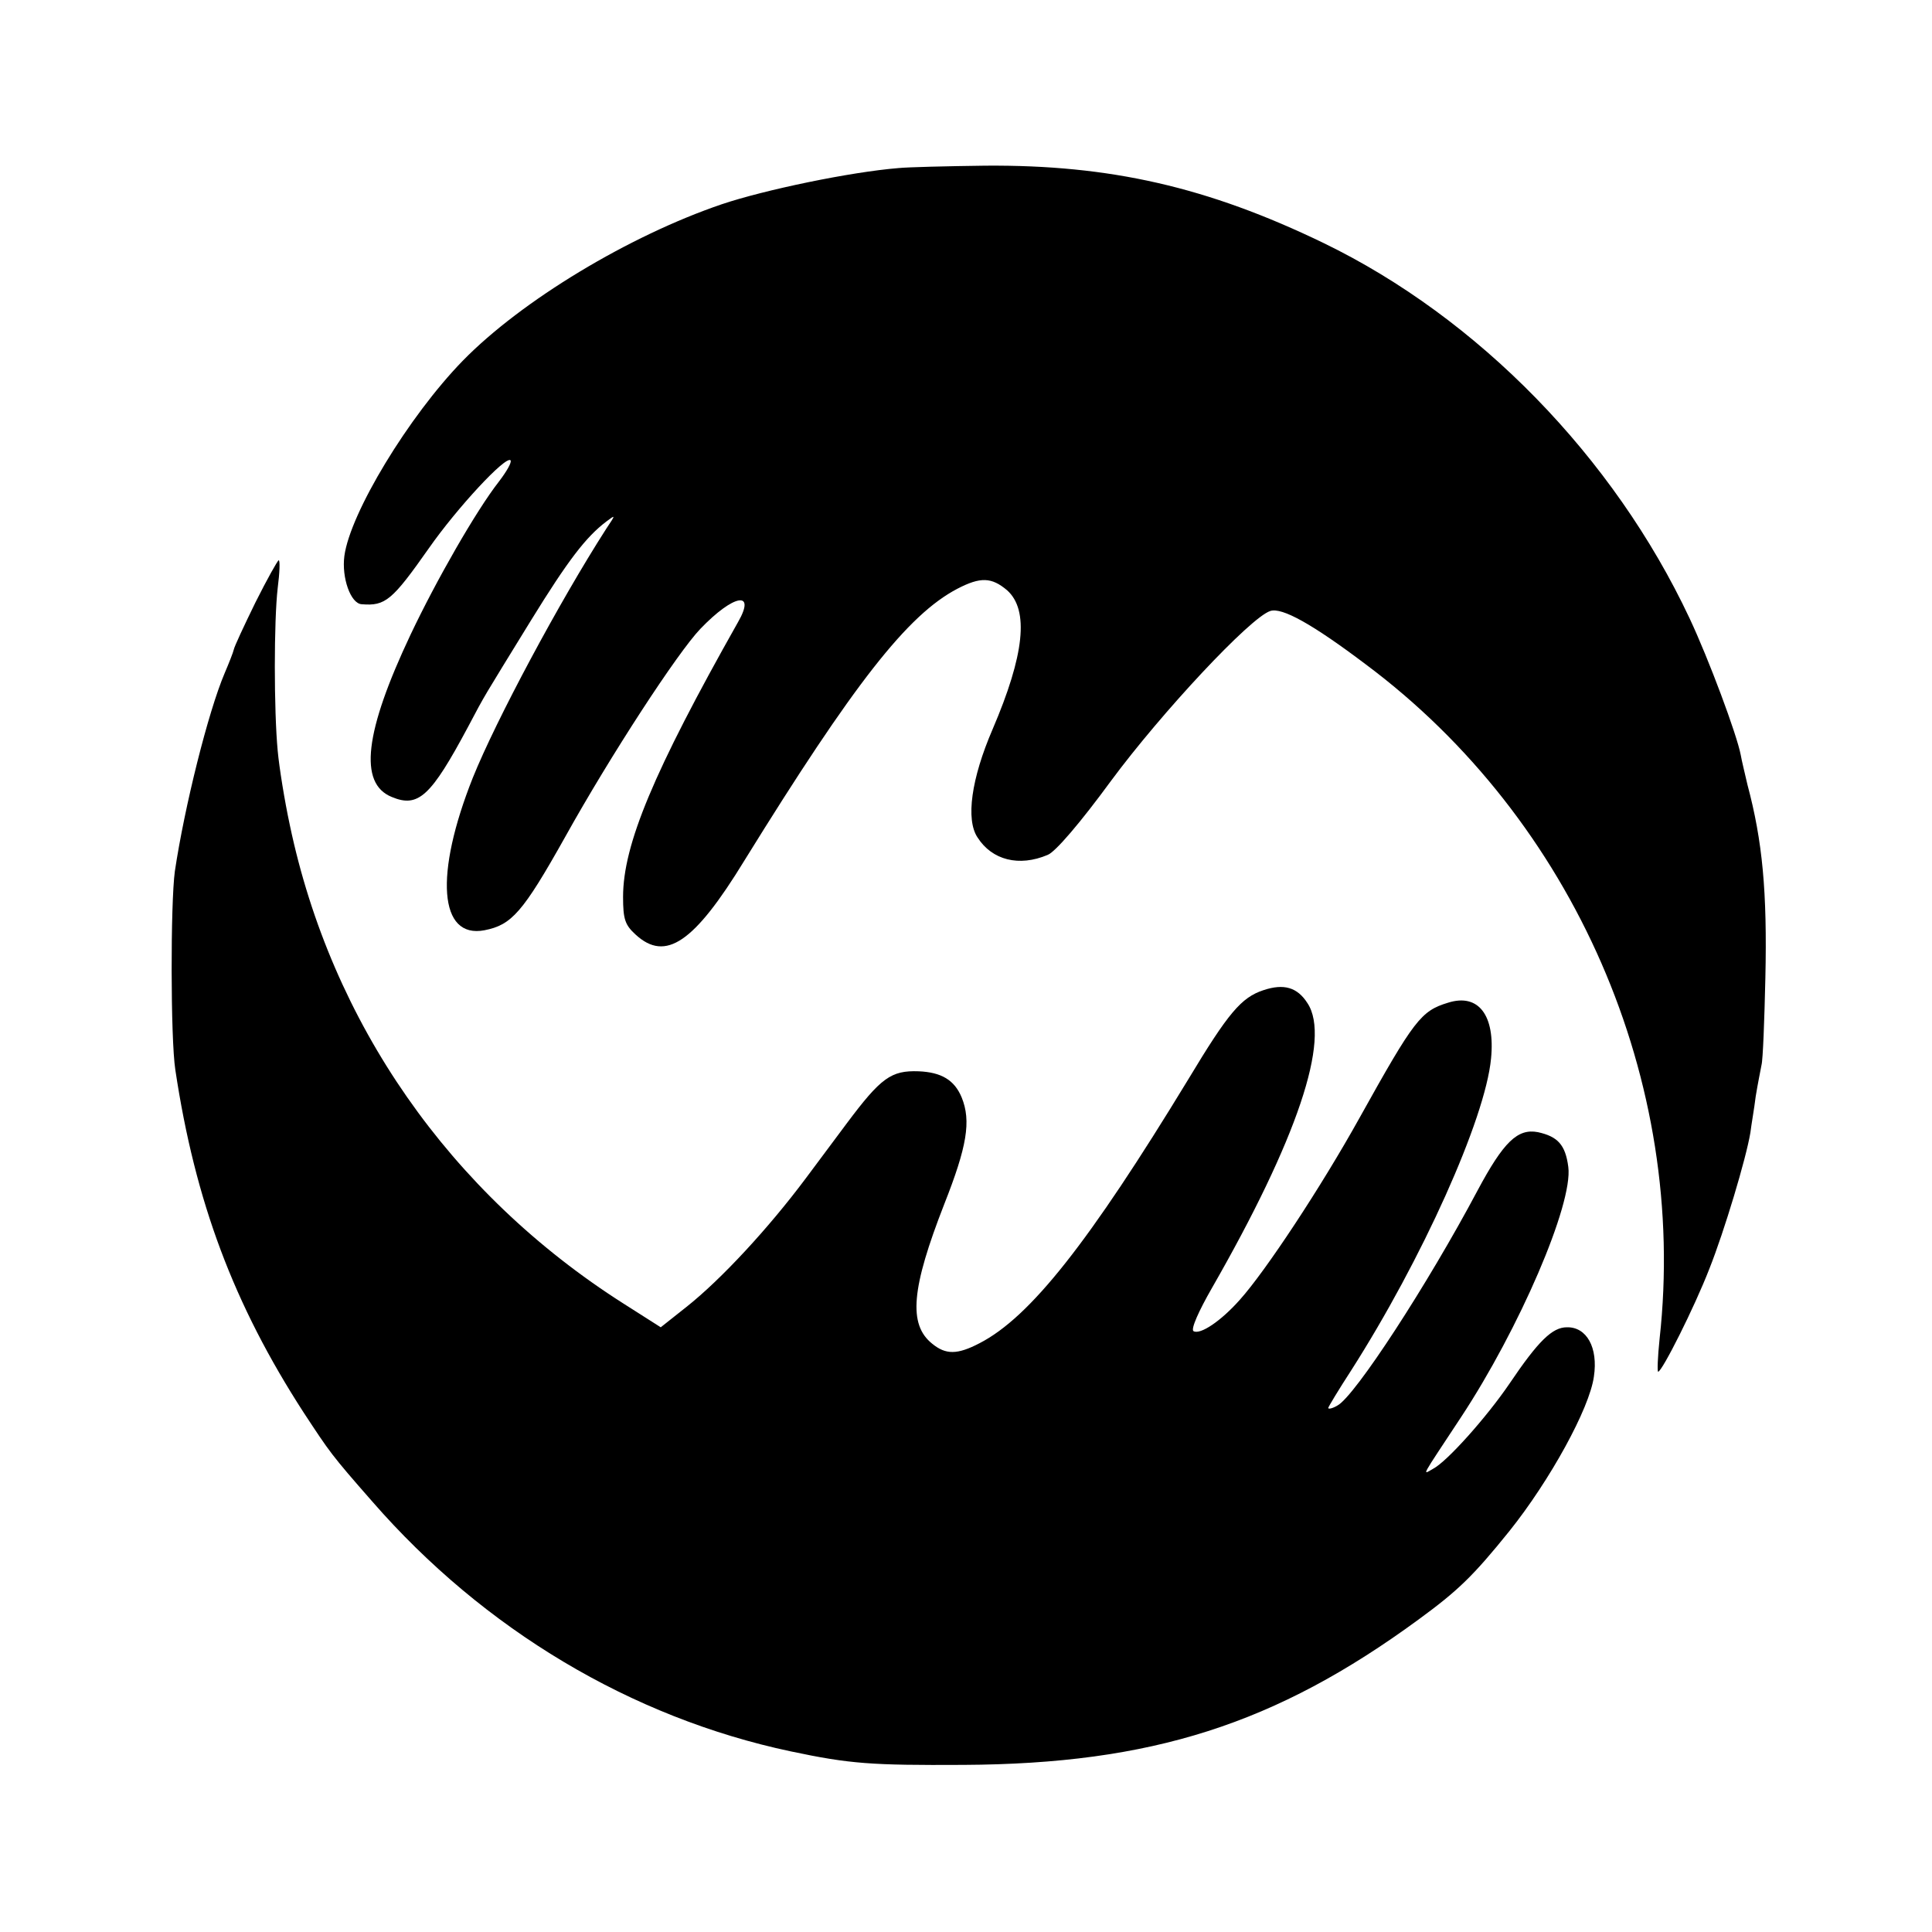
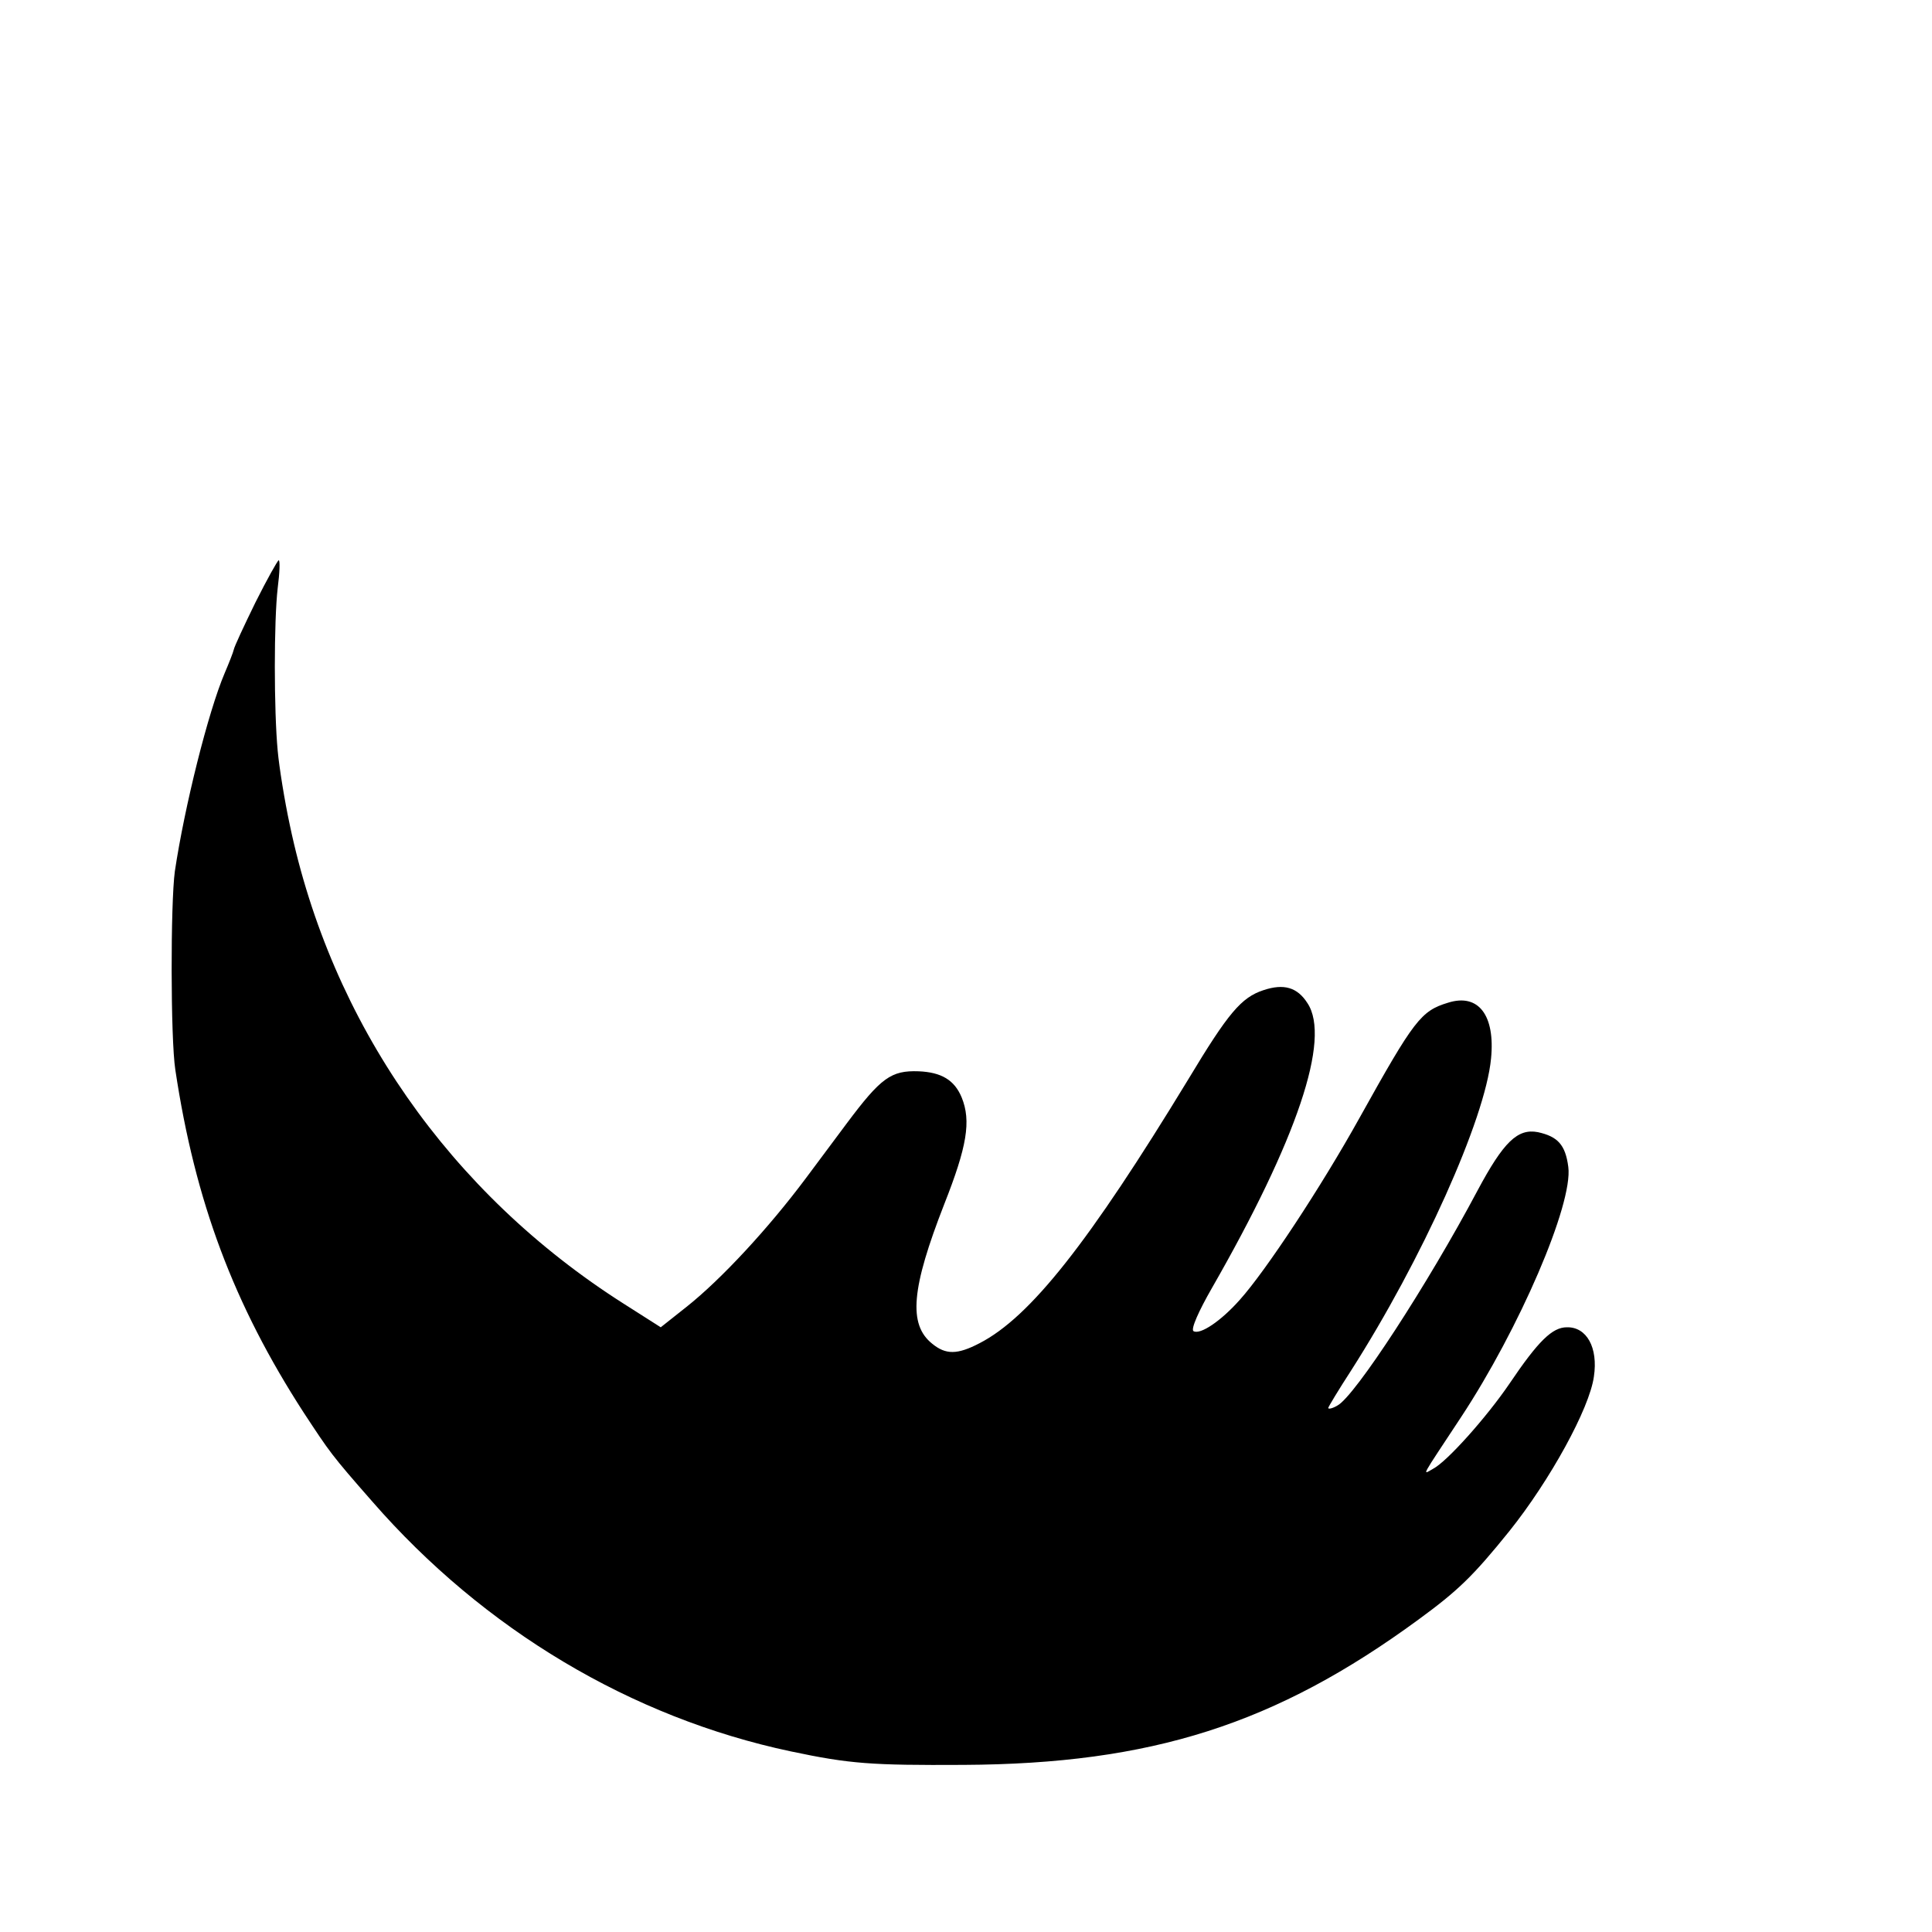
<svg xmlns="http://www.w3.org/2000/svg" version="1.0" width="400pt" height="400pt" viewBox="0 0 400 400" preserveAspectRatio="xMidYMid meet">
  <g transform="translate(0,400) scale(0.1,-0.1)" fill="#000000" stroke="none">
-     <path d="M1860 3652 c-99 -8 -277 -45 -366 -75 -191 -65 -414 -199 -536 -324 -112 -115 -233 -315 -245 -404 -6 -45 13 -99 36 -100 49 -4 63 8 139 116 58 83 159 192 169 182 3 -4 -8 -23 -24 -44 -47 -60 -130 -205 -183 -317 -95 -201 -108 -308 -39 -336 55 -23 81 1 158 145 37 70 28 54 130 220 77 125 114 173 156 205 20 15 20 15 0 -15 -97 -151 -228 -396 -276 -515 -80 -201 -70 -334 24 -316 56 11 79 36 167 193 94 169 233 382 280 431 69 72 116 80 78 14 -175 -310 -238 -461 -238 -569 0 -46 4 -58 26 -78 62 -57 121 -17 225 153 227 367 338 509 441 563 48 25 71 24 103 -3 46 -41 36 -134 -30 -288 -44 -102 -56 -187 -31 -224 30 -47 86 -61 145 -36 16 6 68 67 131 153 105 142 289 339 330 352 24 8 87 -27 197 -110 432 -322 668 -864 609 -1397 -4 -38 -5 -68 -3 -68 8 0 75 133 106 213 31 78 76 228 85 282 2 17 8 50 11 75 4 25 10 54 12 65 3 11 6 92 8 180 4 179 -6 284 -37 400 -5 22 -12 50 -14 62 -8 42 -66 198 -106 283 -157 334 -438 622 -758 777 -240 116 -442 162 -700 160 -80 -1 -161 -3 -180 -5z" />
    <path d="M529 2753 c-24 -49 -44 -92 -45 -98 -1 -5 -10 -28 -19 -49 -34 -80 -83 -276 -103 -410 -9 -66 -9 -346 1 -411 41 -273 121 -486 266 -710 54 -82 56 -86 142 -184 231 -265 536 -447 866 -517 123 -26 167 -29 358 -28 389 2 646 84 942 301 82 60 113 90 188 183 84 105 166 254 175 320 9 60 -15 103 -56 102 -30 0 -59 -28 -119 -117 -47 -69 -129 -161 -158 -176 -23 -13 -27 -22 58 107 120 182 232 441 222 518 -6 46 -22 63 -63 72 -42 8 -71 -20 -125 -121 -103 -194 -254 -426 -290 -445 -10 -6 -19 -8 -19 -5 0 2 21 37 47 77 147 230 278 521 290 646 9 90 -26 136 -89 116 -56 -17 -70 -35 -183 -238 -80 -144 -195 -318 -248 -377 -39 -44 -82 -73 -96 -65 -6 4 11 42 38 89 176 307 247 516 198 590 -21 33 -49 41 -91 27 -46 -15 -73 -47 -156 -185 -205 -337 -327 -492 -432 -546 -46 -24 -70 -24 -98 -1 -50 40 -43 115 25 289 47 119 56 172 36 221 -15 36 -42 52 -89 54 -57 2 -78 -13 -149 -108 -12 -16 -50 -67 -85 -114 -77 -103 -175 -209 -247 -266 l-53 -42 -77 49 c-360 229 -605 581 -691 991 -11 51 -22 120 -25 153 -8 84 -8 270 0 338 4 31 5 57 2 57 -2 0 -24 -39 -48 -87z" />
  </g>
</svg>